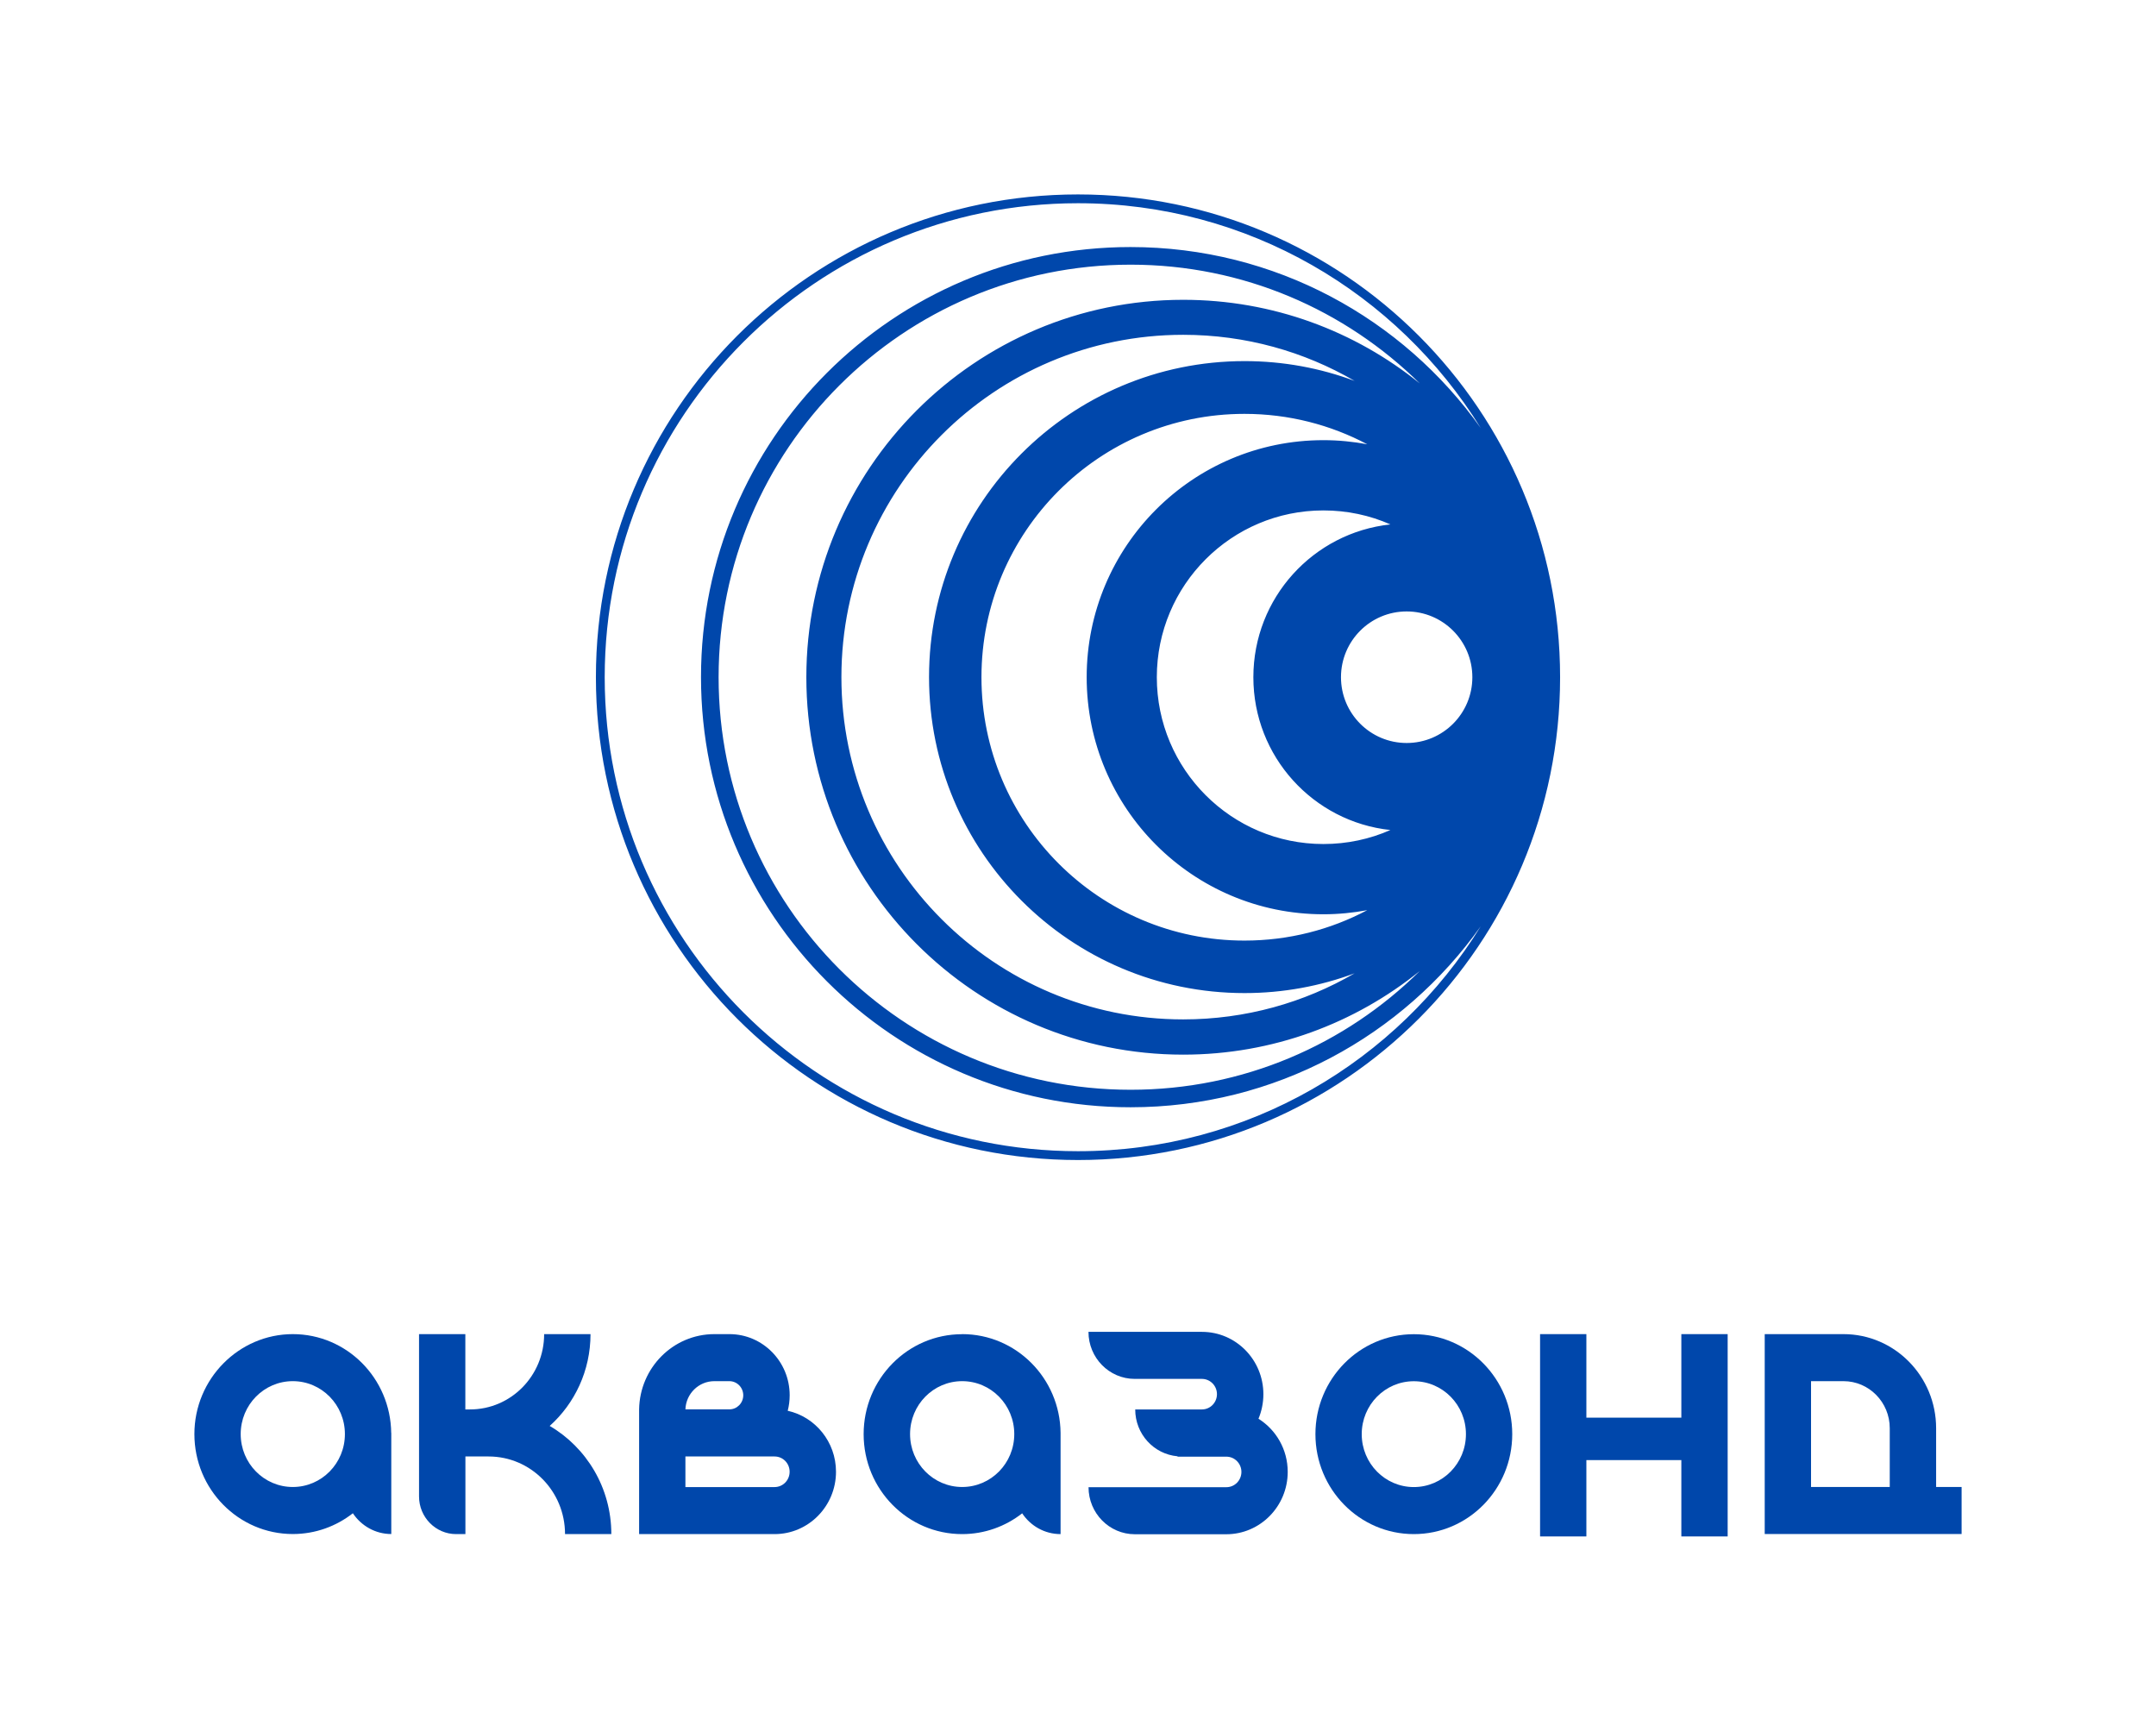
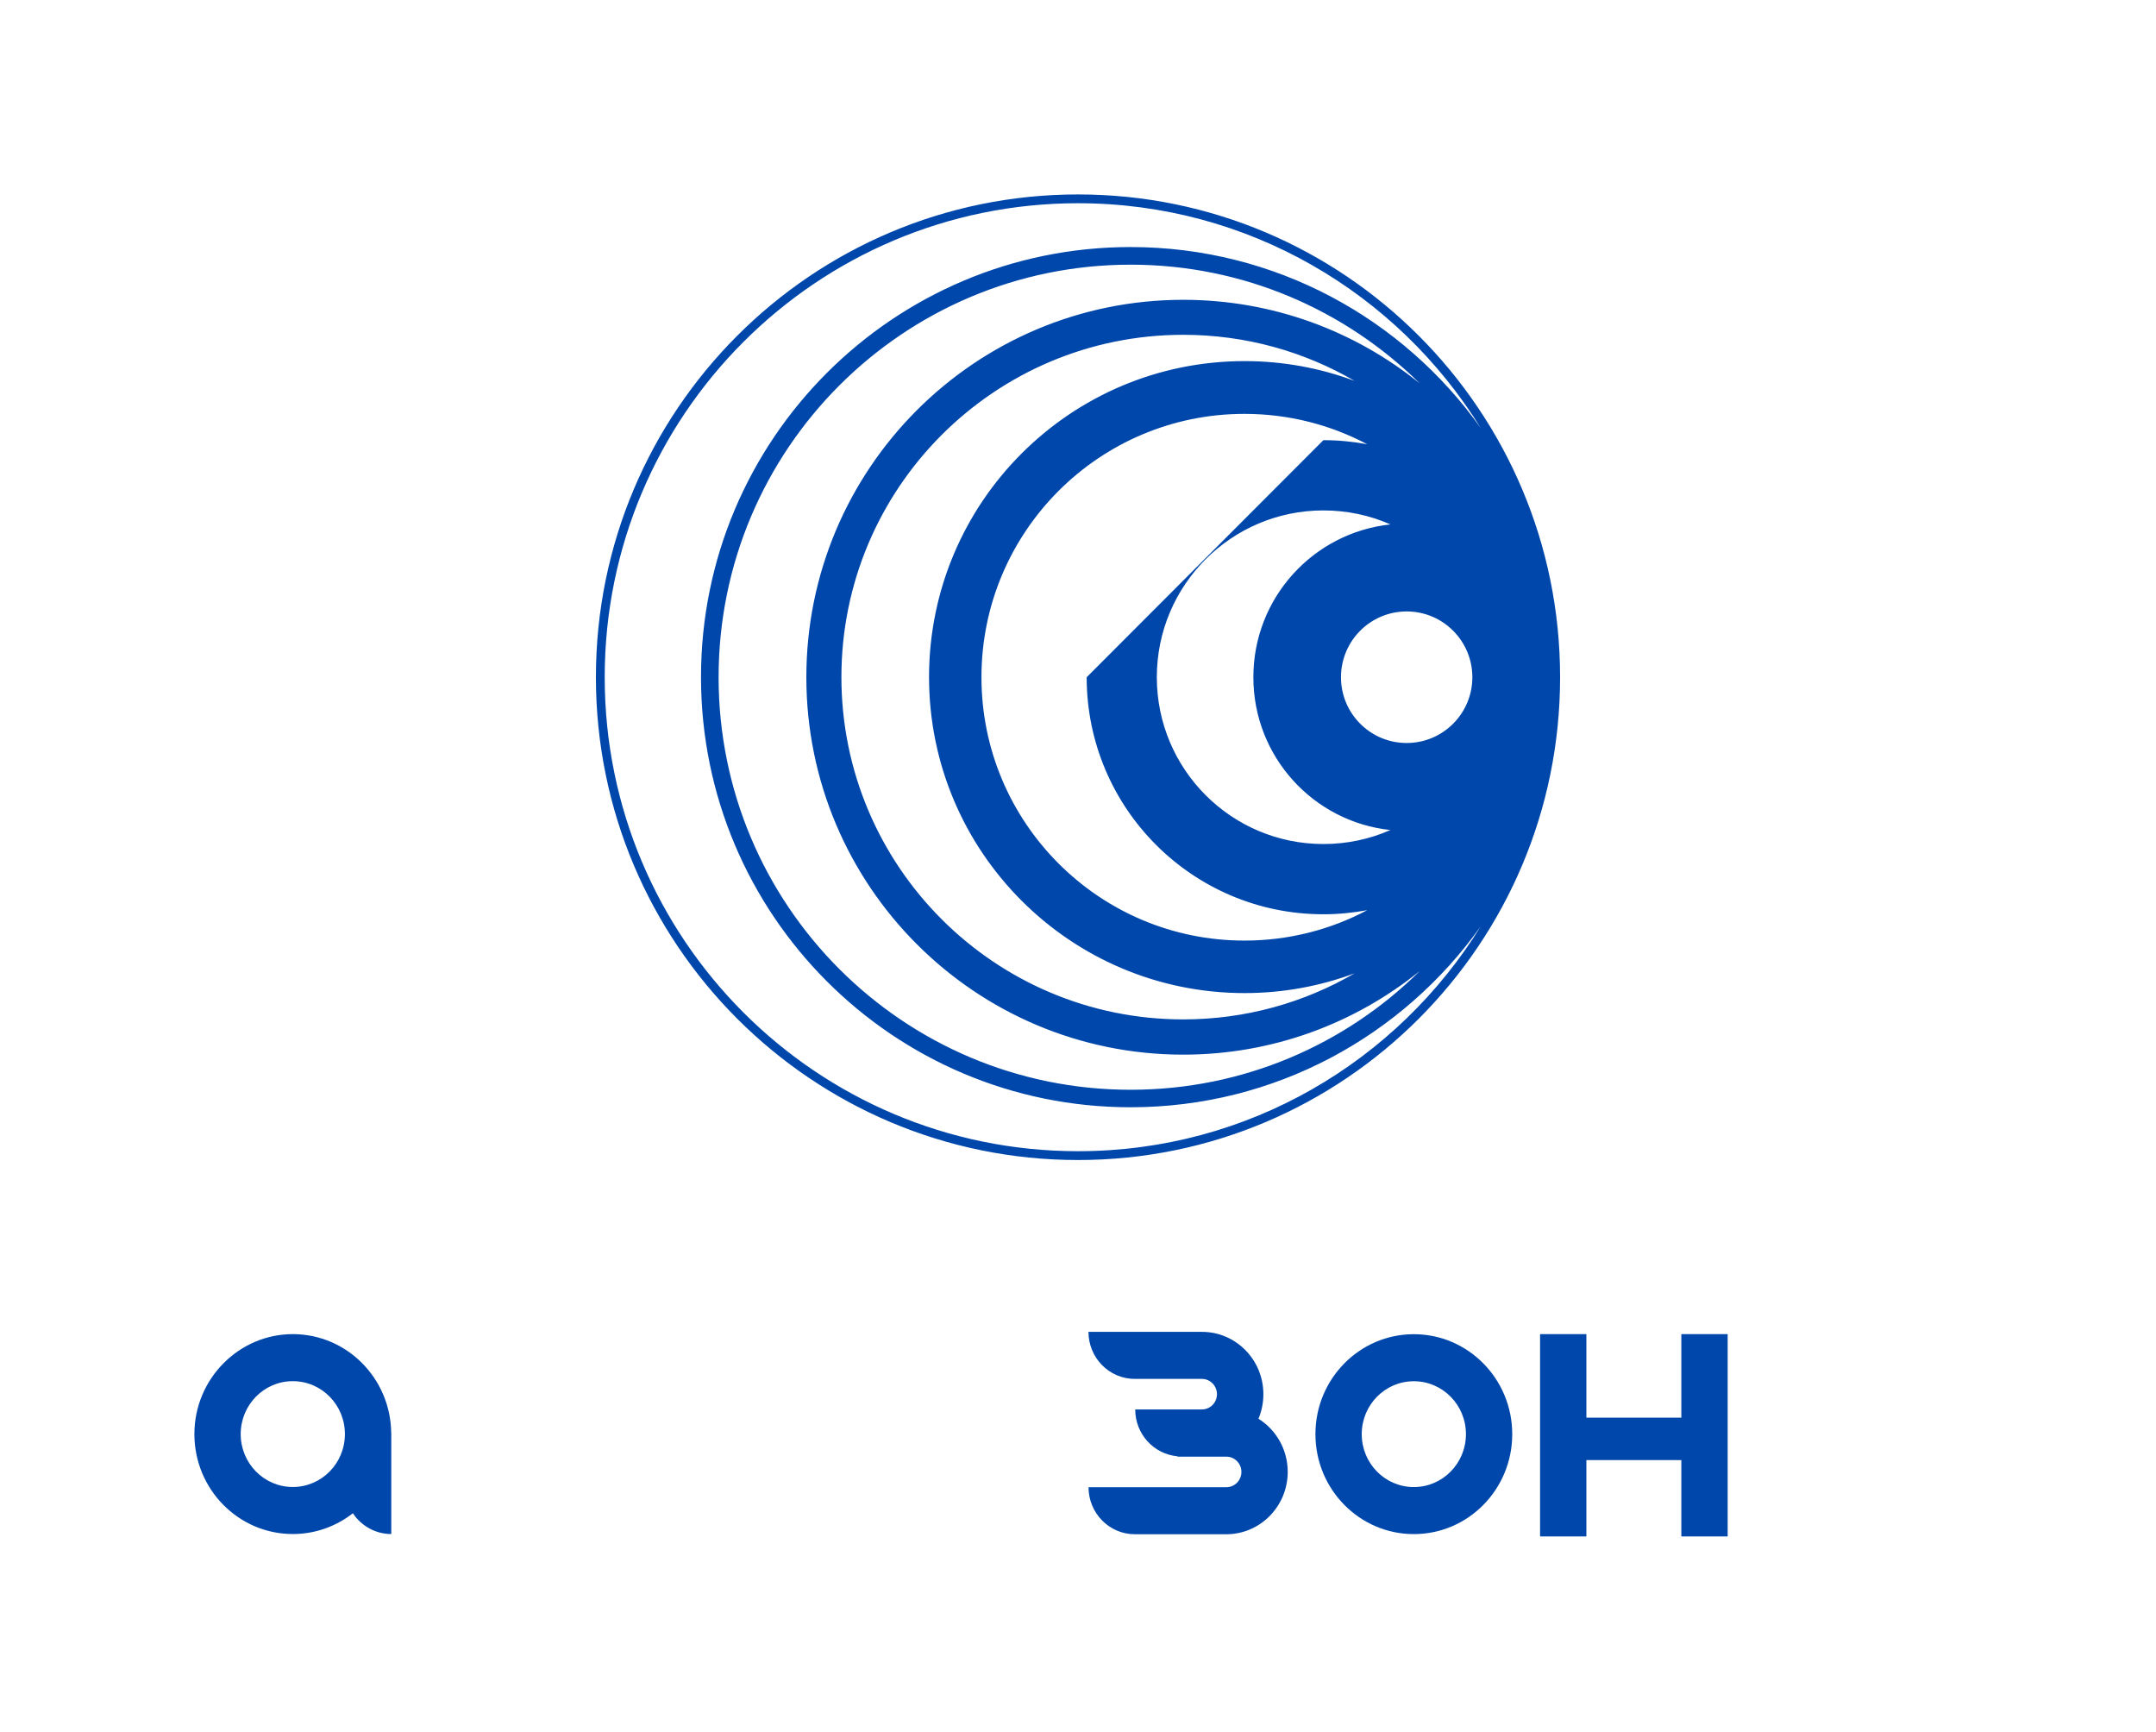
<svg xmlns="http://www.w3.org/2000/svg" width="122" height="98" viewBox="0 0 122 98" fill="none">
-   <path fill-rule="evenodd" clip-rule="evenodd" d="M61 65.63C76.065 65.63 88.28 53.399 88.28 38.315C88.28 23.23 76.065 11 61 11C45.935 11 33.72 23.23 33.72 38.315C33.72 53.399 45.935 65.63 61 65.63ZM34.218 38.315C34.218 53.126 46.207 65.131 61 65.131C70.63 65.131 79.073 60.044 83.792 52.402C79.387 58.603 72.151 62.645 63.974 62.645C50.552 62.645 39.667 51.754 39.667 38.308C39.667 24.862 50.552 13.977 63.974 13.977C72.151 13.977 79.387 18.02 83.792 24.22C79.073 16.586 70.63 11.498 61 11.498C46.207 11.498 34.218 23.503 34.218 38.315ZM63.98 61.655C70.357 61.655 76.134 59.095 80.341 54.936C76.679 57.893 72.028 59.668 66.954 59.668C55.176 59.668 45.628 50.108 45.628 38.315C45.628 26.522 55.176 16.962 66.954 16.962C72.021 16.962 76.679 18.73 80.341 21.694C76.134 17.542 70.357 14.974 63.98 14.974C51.104 14.974 40.663 25.422 40.663 38.315C40.663 51.207 51.097 61.655 63.974 61.655H63.98ZM76.652 21.55C73.801 19.891 70.487 18.942 66.954 18.942C56.274 18.942 47.612 27.614 47.612 38.308C47.612 49.002 56.274 57.674 66.954 57.674C70.487 57.674 73.801 56.725 76.652 55.066C74.715 55.789 72.614 56.185 70.425 56.185C60.563 56.185 52.571 48.182 52.571 38.308C52.571 28.434 60.563 20.43 70.425 20.43C72.614 20.43 74.715 20.826 76.652 21.55ZM74.885 24.903C75.731 24.903 76.563 24.985 77.368 25.135C75.295 24.036 72.928 23.415 70.418 23.415C62.2 23.415 55.537 30.086 55.537 38.315C55.537 46.543 62.2 53.215 70.418 53.215C72.928 53.215 75.295 52.594 77.368 51.494C76.563 51.644 75.731 51.726 74.885 51.726C67.493 51.726 61.491 45.724 61.491 38.315C61.491 30.906 67.486 24.903 74.885 24.903ZM78.677 29.67C77.518 29.157 76.236 28.878 74.885 28.878C69.682 28.878 65.46 33.105 65.46 38.315C65.46 43.525 69.682 47.752 74.885 47.752C76.236 47.752 77.518 47.472 78.677 46.96C74.319 46.496 70.923 42.808 70.923 38.315C70.923 33.822 74.319 30.134 78.677 29.67ZM75.881 38.315C75.881 40.37 77.545 42.036 79.598 42.036C81.651 42.036 83.315 40.37 83.315 38.315C83.315 36.259 81.651 34.593 79.598 34.593C77.545 34.593 75.881 36.259 75.881 38.315Z" fill="#0047AB" />
+   <path fill-rule="evenodd" clip-rule="evenodd" d="M61 65.63C76.065 65.63 88.28 53.399 88.28 38.315C88.28 23.23 76.065 11 61 11C45.935 11 33.72 23.23 33.72 38.315C33.72 53.399 45.935 65.63 61 65.63ZM34.218 38.315C34.218 53.126 46.207 65.131 61 65.131C70.63 65.131 79.073 60.044 83.792 52.402C79.387 58.603 72.151 62.645 63.974 62.645C50.552 62.645 39.667 51.754 39.667 38.308C39.667 24.862 50.552 13.977 63.974 13.977C72.151 13.977 79.387 18.02 83.792 24.22C79.073 16.586 70.63 11.498 61 11.498C46.207 11.498 34.218 23.503 34.218 38.315ZM63.98 61.655C70.357 61.655 76.134 59.095 80.341 54.936C76.679 57.893 72.028 59.668 66.954 59.668C55.176 59.668 45.628 50.108 45.628 38.315C45.628 26.522 55.176 16.962 66.954 16.962C72.021 16.962 76.679 18.73 80.341 21.694C76.134 17.542 70.357 14.974 63.98 14.974C51.104 14.974 40.663 25.422 40.663 38.315C40.663 51.207 51.097 61.655 63.974 61.655H63.98ZM76.652 21.55C73.801 19.891 70.487 18.942 66.954 18.942C56.274 18.942 47.612 27.614 47.612 38.308C47.612 49.002 56.274 57.674 66.954 57.674C70.487 57.674 73.801 56.725 76.652 55.066C74.715 55.789 72.614 56.185 70.425 56.185C60.563 56.185 52.571 48.182 52.571 38.308C52.571 28.434 60.563 20.43 70.425 20.43C72.614 20.43 74.715 20.826 76.652 21.55ZM74.885 24.903C75.731 24.903 76.563 24.985 77.368 25.135C75.295 24.036 72.928 23.415 70.418 23.415C62.2 23.415 55.537 30.086 55.537 38.315C55.537 46.543 62.2 53.215 70.418 53.215C72.928 53.215 75.295 52.594 77.368 51.494C76.563 51.644 75.731 51.726 74.885 51.726C67.493 51.726 61.491 45.724 61.491 38.315ZM78.677 29.67C77.518 29.157 76.236 28.878 74.885 28.878C69.682 28.878 65.46 33.105 65.46 38.315C65.46 43.525 69.682 47.752 74.885 47.752C76.236 47.752 77.518 47.472 78.677 46.96C74.319 46.496 70.923 42.808 70.923 38.315C70.923 33.822 74.319 30.134 78.677 29.67ZM75.881 38.315C75.881 40.37 77.545 42.036 79.598 42.036C81.651 42.036 83.315 40.37 83.315 38.315C83.315 36.259 81.651 34.593 79.598 34.593C77.545 34.593 75.881 36.259 75.881 38.315Z" fill="#0047AB" />
  <path d="M66.628 82.391C65.287 82.27 64.238 81.132 64.238 79.741H68.012C68.484 79.741 68.863 79.353 68.863 78.877C68.863 78.401 68.481 78.013 68.012 78.013H64.213C62.764 78.013 61.593 76.82 61.593 75.352H68.016C69.933 75.352 71.49 76.93 71.49 78.88C71.49 79.371 71.389 79.843 71.213 80.268C72.207 80.89 72.867 82.003 72.867 83.273C72.867 85.22 71.31 86.802 69.392 86.802H64.217C62.768 86.802 61.596 85.608 61.596 84.14H69.396C69.868 84.14 70.247 83.752 70.247 83.276C70.247 82.801 69.865 82.413 69.396 82.413H66.642L66.628 82.391Z" fill="#0047AB" />
  <path fill-rule="evenodd" clip-rule="evenodd" d="M22.137 81.069C22.101 77.976 19.621 75.48 16.569 75.48C13.516 75.48 11 78.013 11 81.135C11 84.257 13.494 86.79 16.569 86.79C17.848 86.79 19.027 86.351 19.967 85.615C20.439 86.322 21.236 86.79 22.141 86.79V81.066L22.137 81.069ZM19.517 81.135C19.517 82.79 18.198 84.129 16.569 84.129C14.939 84.129 13.62 82.79 13.62 81.135C13.62 79.481 14.939 78.141 16.569 78.141C18.198 78.141 19.517 79.481 19.517 81.135Z" fill="#0047AB" />
-   <path fill-rule="evenodd" clip-rule="evenodd" d="M54.446 75.48C57.498 75.48 59.982 77.976 60.014 81.069V86.794C59.11 86.794 58.313 86.329 57.841 85.619C56.9 86.355 55.722 86.794 54.442 86.794C51.364 86.794 48.87 84.261 48.87 81.139C48.87 78.017 51.364 75.484 54.442 75.484L54.446 75.48ZM57.394 81.135C57.394 82.79 56.075 84.129 54.446 84.129C52.816 84.129 51.497 82.79 51.497 81.135C51.497 79.481 52.816 78.141 54.446 78.141C56.075 78.141 57.394 79.481 57.394 81.135Z" fill="#0047AB" />
  <path d="M95.141 75.48H97.762V86.926H95.141V82.607H89.767V86.926H87.147V75.48H89.767V80.206H95.141V75.48Z" fill="#0047AB" />
  <path fill-rule="evenodd" clip-rule="evenodd" d="M80.003 86.794C83.082 86.794 85.572 84.261 85.572 81.139C85.572 78.017 83.078 75.484 80.003 75.484C76.929 75.484 74.435 78.017 74.435 81.139C74.435 84.261 76.929 86.794 80.003 86.794ZM80.003 84.133C81.632 84.133 82.952 82.793 82.952 81.139C82.952 79.484 81.632 78.145 80.003 78.145C78.374 78.145 77.055 79.484 77.055 81.139C77.055 82.793 78.374 84.133 80.003 84.133Z" fill="#0047AB" />
-   <path fill-rule="evenodd" clip-rule="evenodd" d="M43.831 86.794H36.165V79.741C36.201 77.383 38.093 75.48 40.425 75.48H41.276C43.157 75.48 44.685 77.028 44.685 78.939C44.685 79.243 44.646 79.536 44.574 79.817C46.134 80.162 47.306 81.575 47.306 83.266C47.306 85.213 45.749 86.794 43.831 86.794ZM44.682 83.266C44.682 82.786 44.3 82.402 43.831 82.402H38.785V84.133H43.831C44.303 84.133 44.682 83.745 44.682 83.269V83.266ZM41.272 79.737C41.708 79.737 42.058 79.378 42.058 78.939C42.058 78.5 41.705 78.141 41.272 78.141H40.422C39.538 78.141 38.818 78.851 38.785 79.737H41.272Z" fill="#0047AB" />
-   <path d="M30.791 75.48C30.791 77.834 28.913 79.741 26.596 79.741H26.332V75.48H23.712V84.664C23.712 85.839 24.653 86.794 25.81 86.794H26.336V82.402H27.648C30.038 82.402 31.973 84.367 31.973 86.794H34.593C34.593 84.177 33.188 81.893 31.105 80.674C32.521 79.407 33.415 77.548 33.415 75.48H30.791Z" fill="#0047AB" />
-   <path fill-rule="evenodd" clip-rule="evenodd" d="M109.558 80.802V84.129H111V86.79H99.859V75.48H104.314C107.208 75.48 109.558 77.863 109.558 80.806V80.802ZM102.48 78.141H104.314C105.763 78.141 106.934 79.334 106.934 80.802V84.129H102.48V78.141Z" fill="#0047AB" />
</svg>